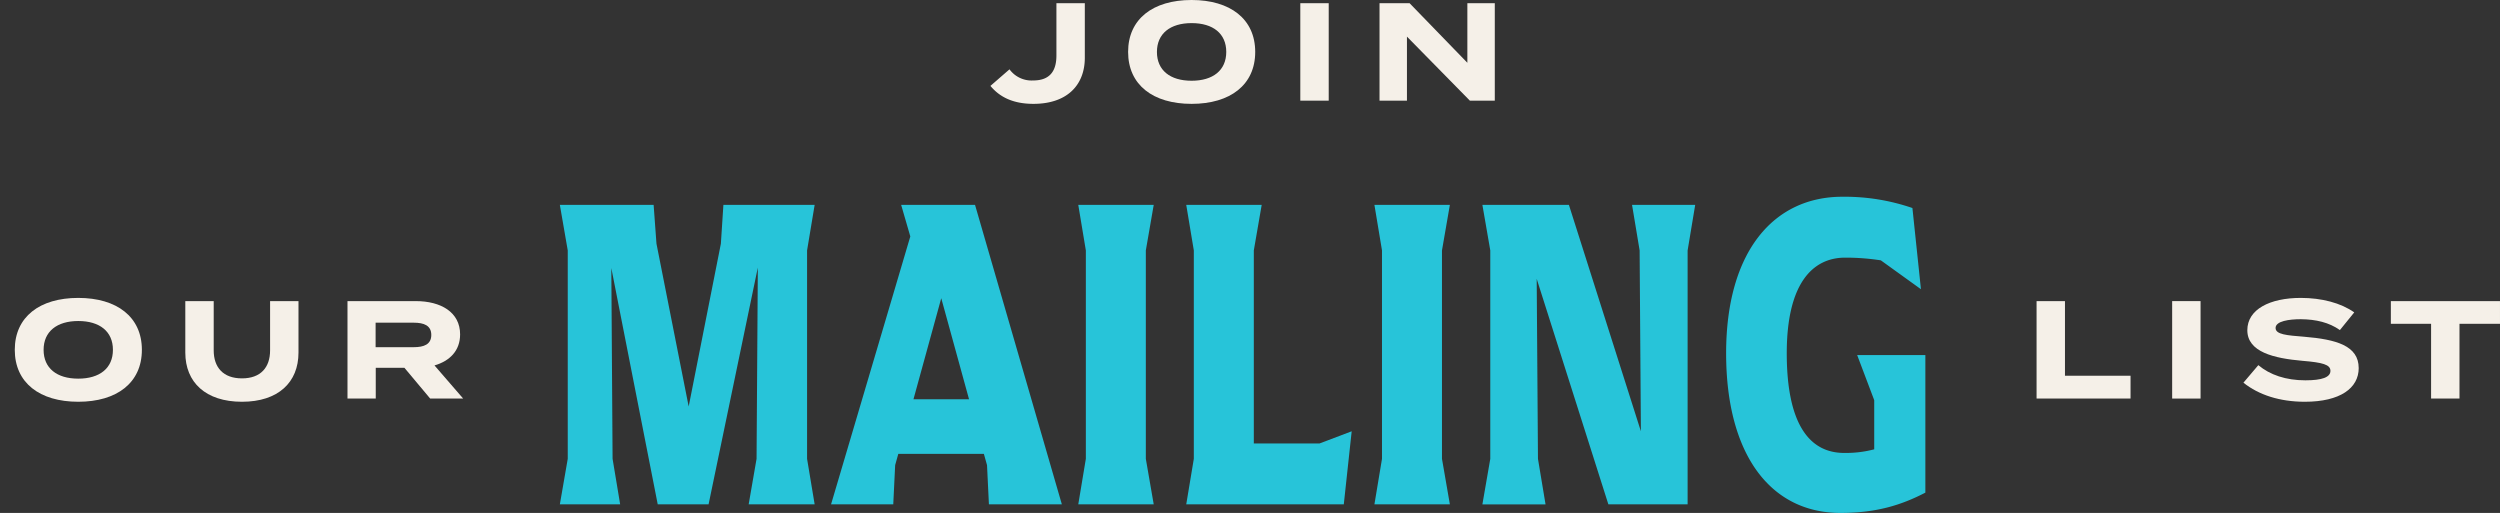
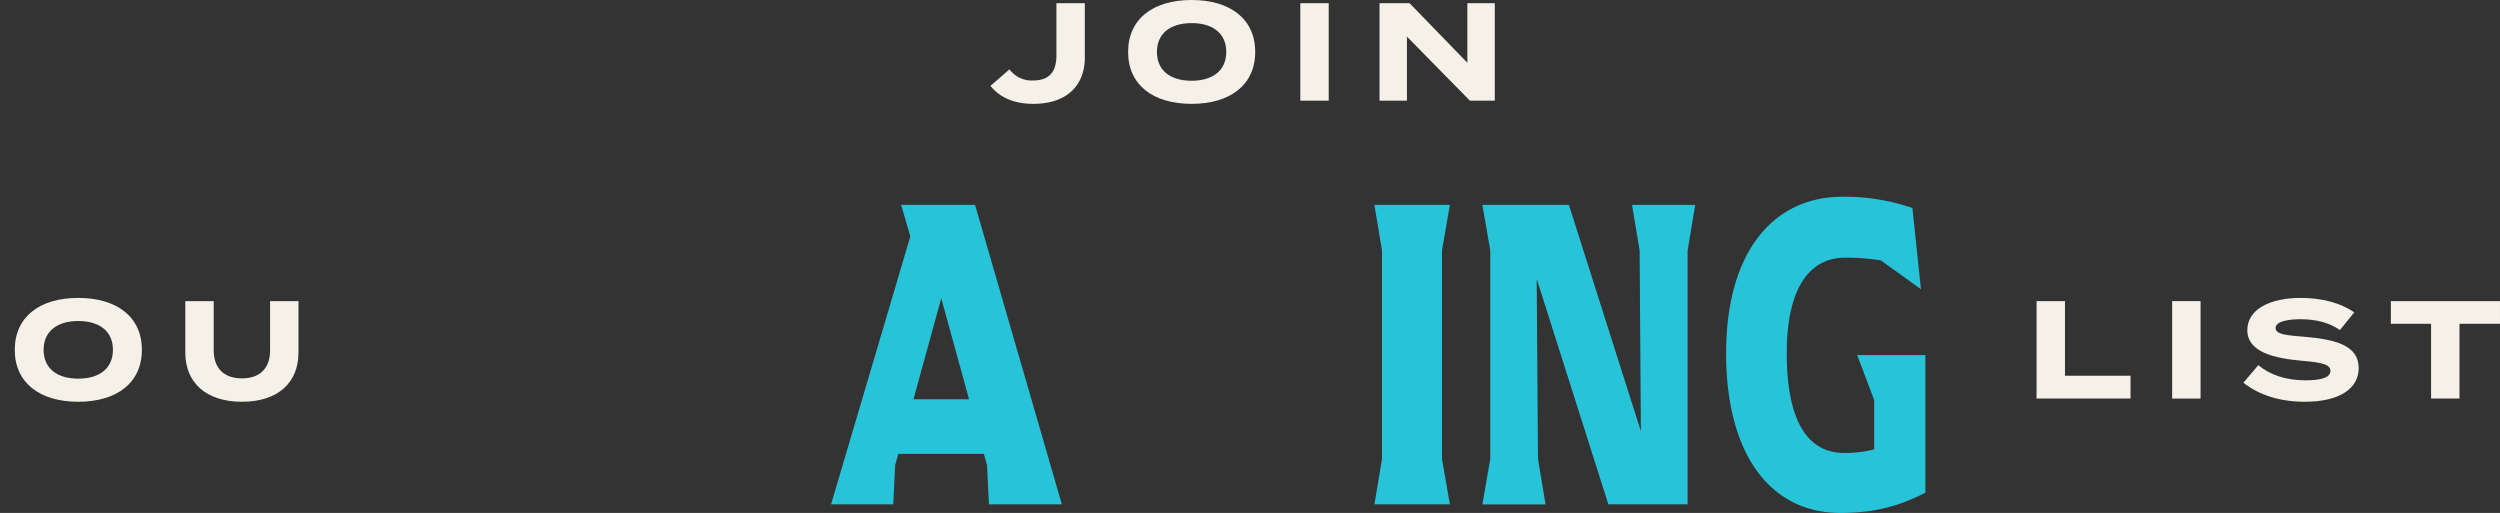
<svg xmlns="http://www.w3.org/2000/svg" width="897.927" height="184.23" viewBox="0 0 897.927 184.23">
  <rect x="0" y="0" width="897.927" height="184.23" fill="#333333" stroke="none" />
  <defs>
    <clipPath id="clip-path">
      <rect id="Rectangle_1809" data-name="Rectangle 1809" width="892.618" height="184.23" fill="#f5f0e8" />
    </clipPath>
  </defs>
  <g id="Group_4900" data-name="Group 4900" transform="translate(-513.691 -1414.743)">
    <g id="Group_2731" data-name="Group 2731" transform="translate(513.691 1414.743)">
      <g id="Group_2731-2" data-name="Group 2731" clip-path="url(#clip-path)">
        <g id="Group_4054" data-name="Group 4054" transform="translate(15.1)">
          <path id="Path_2574" data-name="Path 2574" d="M355.984,28.9c6.051,0,8.351-3.45,8.351-8.951V1.15h10.2v19.6c0,9.7-6.251,16.55-18.451,16.55-7.251,0-12.1-2.4-15.452-6.45l6.851-5.95a9.814,9.814,0,0,0,8.5,4" fill="#f5f0e8" />
          <path id="Path_2575" data-name="Path 2575" d="M390.084,18.651C390.084,6.8,399.034,0,412.885,0s22.851,6.8,22.851,18.651-9,18.651-22.851,18.651-22.8-6.8-22.8-18.651m35.252,0c0-6.6-4.751-10.351-12.451-10.351-7.651,0-12.45,3.75-12.45,10.351S405.185,29,412.885,29s12.451-3.751,12.451-10.351" fill="#f5f0e8" />
          <rect id="Rectangle_1807" data-name="Rectangle 1807" width="10.2" height="35.002" transform="translate(451.934 1.15)" fill="#f5f0e8" />
          <path id="Path_2576" data-name="Path 2576" d="M521.785,1.15v35h-8.951l-22.6-23v23h-9.85v-35h10.8l20.751,21.4V1.15Z" fill="#f5f0e8" />
        </g>
        <g id="Group_4055" data-name="Group 4055" transform="translate(1.213)">
-           <path id="Path_2580" data-name="Path 2580" d="M288.665,164.79l2.722,16.362h-23.7l2.834-16.362.454-68.689-17.691,85.051H235.025L218.354,96.263l.455,68.527,2.721,16.362H199.87l2.835-16.362V89.945L199.87,73.582h33.681l1.02,13.933L246.139,146l11.567-58.483.907-13.933h32.774l-2.722,16.363Z" fill="#27c4d9" />
          <path id="Path_2581" data-name="Path 2581" d="M380.177,181.152h-26.2l-.681-14.095-1.134-4.05H321.434l-1.134,4.05-.681,14.095H297.278l28.465-96.23-3.289-11.34H348.99ZM346.836,143.4l-9.979-36.289-9.98,36.289Z" fill="#27c4d9" />
-           <path id="Path_2582" data-name="Path 2582" d="M388.792,164.79V89.945L386.07,73.582h27.1l-2.835,16.363V164.79l2.835,16.362h-27.1Z" fill="#27c4d9" />
-           <path id="Path_2583" data-name="Path 2583" d="M484.274,154.907l-2.835,26.245H424.851l2.722-16.363V89.944l-2.722-16.362h27.1L449.12,89.944v69.338h23.588Z" fill="#27c4d9" />
          <path id="Path_2584" data-name="Path 2584" d="M495.16,164.79V89.945l-2.722-16.363h27.1l-2.835,16.363V164.79l2.835,16.362h-27.1Z" fill="#27c4d9" />
          <path id="Path_2585" data-name="Path 2585" d="M607.653,73.582l-2.722,16.362v91.208H576.467l-25.743-81,.454,64.64,2.722,16.362H531.219l2.835-16.362V89.944l-2.835-16.362h31.073l25.856,81.325-.454-64.963-2.722-16.362Z" fill="#27c4d9" />
          <path id="Path_2586" data-name="Path 2586" d="M690.32,127.529V176.94c-8.732,4.536-17.69,7.29-30.506,7.29-24.948,0-41.052-20.736-41.052-57.349s17.124-56.215,41.733-56.215a74.746,74.746,0,0,1,25.176,4.05l3.061,29.161-14.4-10.369a83.243,83.243,0,0,0-12.815-.971c-11.68,0-20.979,9.234-20.979,34.344s7.938,35.8,20.639,35.8a39.747,39.747,0,0,0,10.774-1.3V143.73l-6.124-16.2Z" fill="#27c4d9" />
        </g>
      </g>
      <g id="Group_4056" data-name="Group 4056" transform="translate(-508.383 -1494.743)">
        <path id="Path_3879" data-name="Path 3879" d="M0,125.651C0,113.8,8.95,107,22.8,107s22.851,6.8,22.851,18.651S36.651,144.3,22.8,144.3,0,137.5,0,125.651m35.252,0c0-6.6-4.751-10.351-12.451-10.351-7.651,0-12.45,3.75-12.45,10.351S15.1,136,22.8,136s12.451-3.751,12.451-10.351" transform="translate(513.691 1494.743)" fill="#f5f0e8" />
        <path id="Path_3880" data-name="Path 3880" d="M101.9,108.15v18.5c0,10.65-7.25,17.651-20.3,17.651s-20.351-7-20.351-17.651v-18.5h10.2v17.7c0,6.1,3.4,10.05,10.15,10.05s10.1-3.95,10.1-10.05v-17.7Z" transform="translate(513.691 1494.743)" fill="#f5f0e8" />
-         <path id="Path_3881" data-name="Path 3881" d="M149.2,143.152,139.95,132.1h-10.3v11.051H119.5v-35H144.05c8.951,0,15.9,3.95,15.9,11.951,0,5.85-3.7,9.55-9.2,11.15l10.3,11.9ZM143.3,124.7c3.65,0,6.3-1,6.3-4.4s-2.651-4.4-6.3-4.4H129.6v8.8Z" transform="translate(513.691 1494.743)" fill="#f5f0e8" />
        <g id="Group_4056-2" data-name="Group 4056" transform="translate(513.691 1494.743)">
          <path id="Path_2587" data-name="Path 2587" d="M759.921,134.951v8.2H726.169v-35h10.2v26.8Z" fill="#f5f0e8" />
          <rect id="Rectangle_1808" data-name="Rectangle 1808" width="10.2" height="35.002" transform="translate(774.868 108.15)" fill="#f5f0e8" />
          <path id="Path_2588" data-name="Path 2588" d="M841.869,132.2c0,7.2-6.65,12.1-19.351,12.1-9,0-16.551-2.451-22.051-6.851l5.35-6.3c4.151,3.5,9.9,5.45,16.9,5.45,6,0,9-1.1,9-3.4,0-2.25-2.8-3-10-3.6-10.4-.9-19.851-3.2-19.851-11,0-7.5,8.1-11.6,19.2-11.6,7.5,0,14.4,1.8,19.2,5.2l-5.15,6.35c-3.9-2.75-8.6-3.85-14.051-3.9-4.1,0-9.051.65-9.051,3.15,0,2.35,4.05,2.651,10.3,3.151,11.45.949,19.551,3.2,19.551,11.25" fill="#f5f0e8" />
          <path id="Path_2589" data-name="Path 2589" d="M892.618,116.3H878.067v26.852h-10.2V116.3H853.416v-8.15h39.2Z" fill="#f5f0e8" />
        </g>
      </g>
    </g>
  </g>
</svg>